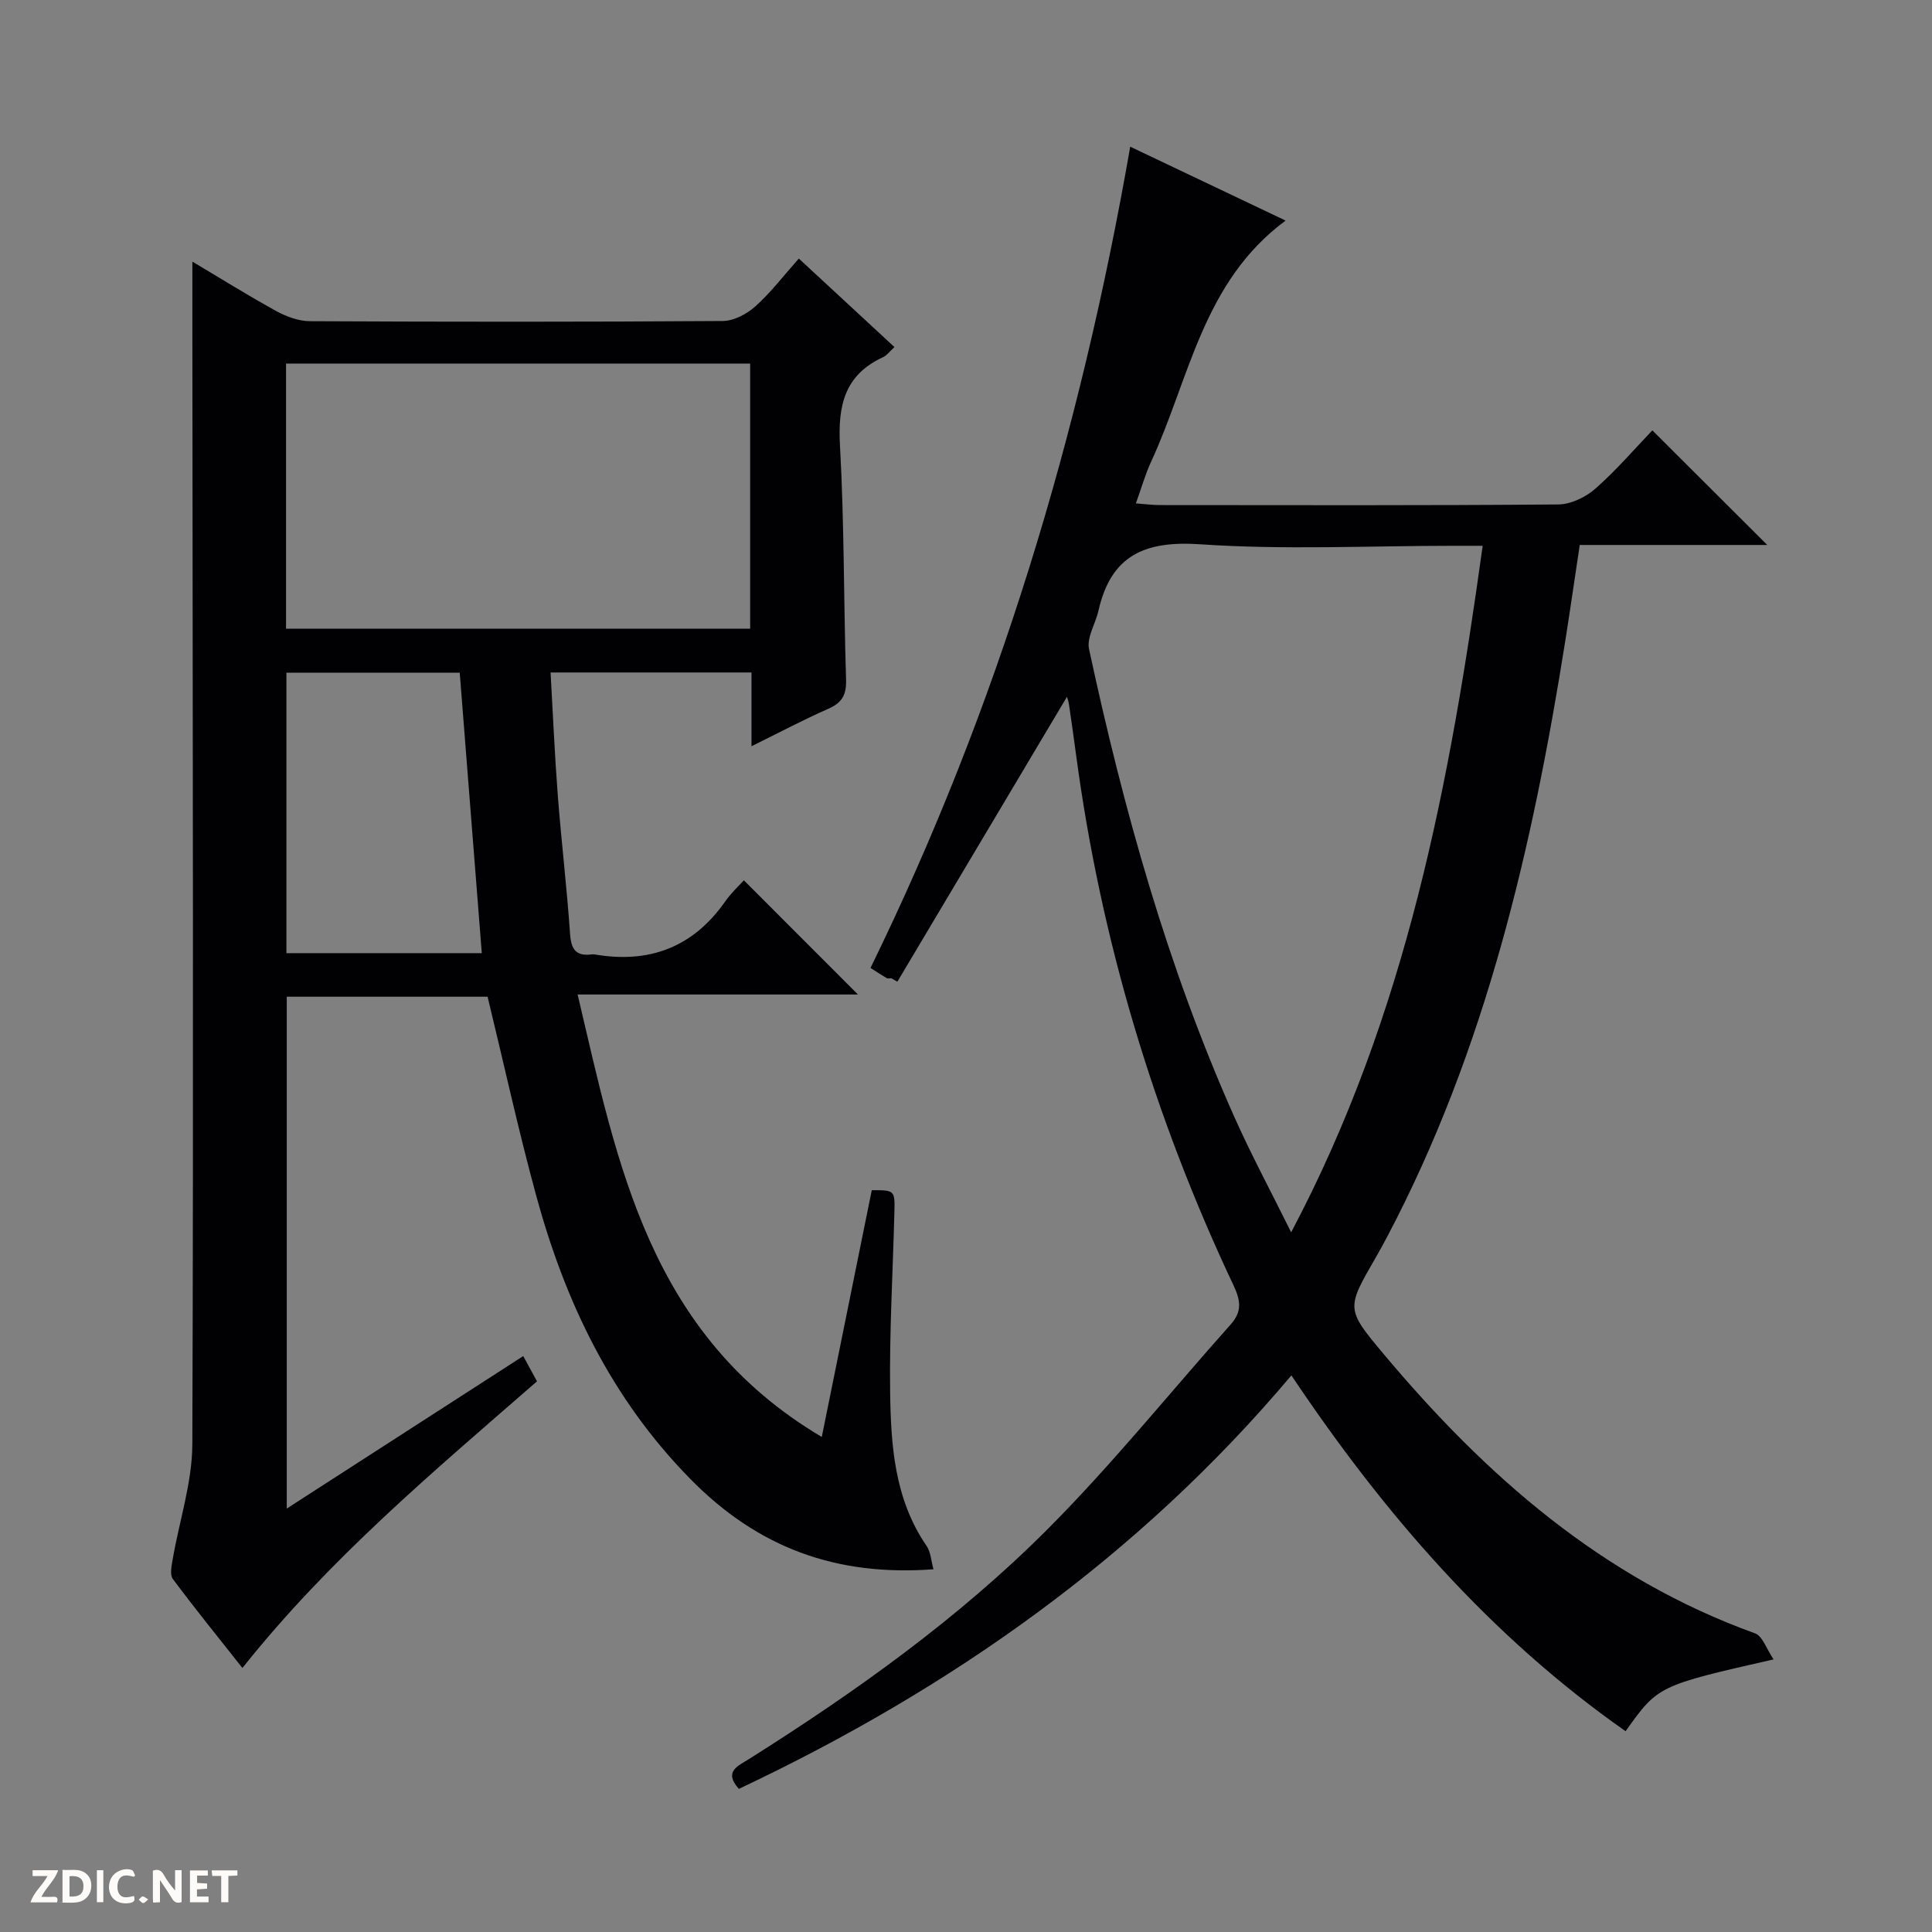
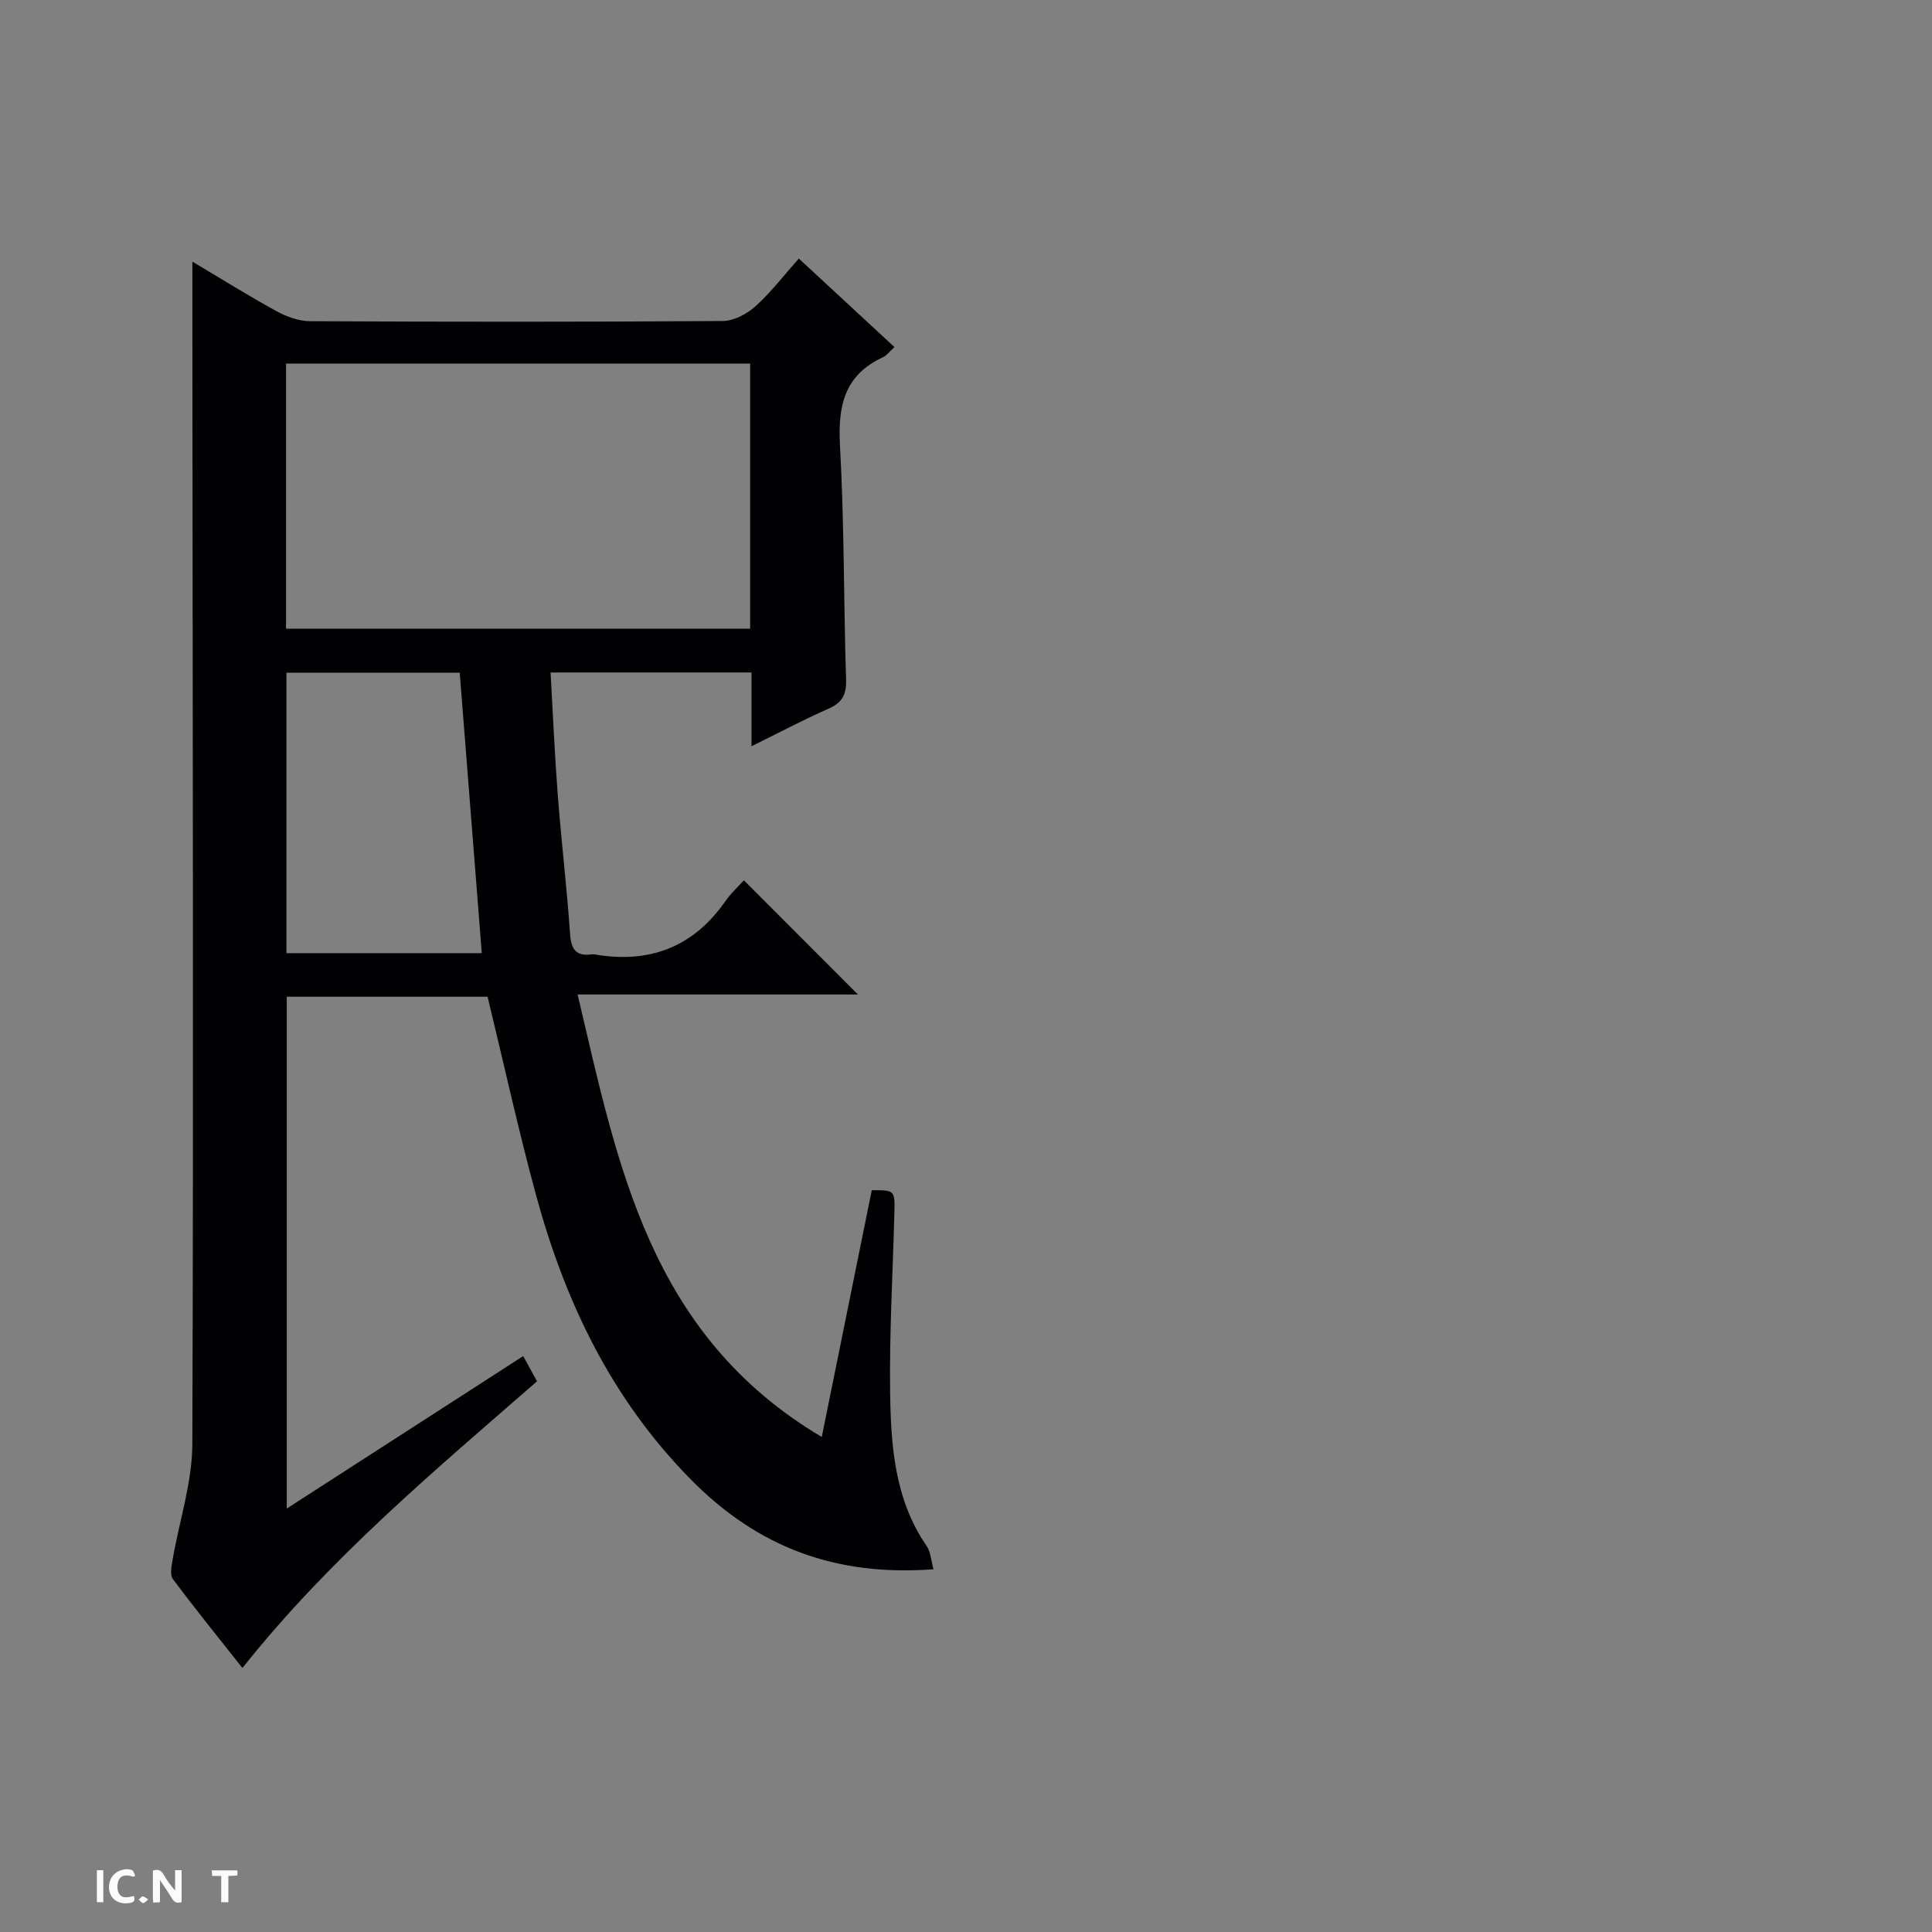
<svg xmlns="http://www.w3.org/2000/svg" enable-background="new 0 0 400 400" viewBox="0 0 400 400">
  <rect x="0" y="0" width="400" height="400" fill="#808080" stroke="none" />
  <g fill="#fcfbfa">
    <path d="m37.59 393.81c-.92.31-1.52.05-2-.78-.7-1.2-1.52-2.34-2.47-3.78v4.59c-.55.03-.95.05-1.41.07-.03-.37-.06-.64-.06-.91 0-1.91 0-3.81 0-5.7 1.13-.41 1.77-.03 2.29.91.62 1.11 1.38 2.14 2.31 3.19v-4.2h1.35v6.61z" />
-     <path d="m12.94 393.88v-6.75c1.9.19 3.93-.54 5.37 1.29.8 1.01.78 2.88.03 3.97-1.37 1.97-3.4 1.51-6.4 1.49m2.45-1.22c2.04.12 2.92-.58 2.89-2.21-.03-1.51-.98-2.19-2.89-2z" />
-     <path d="m11.81 393.87h-5.49c.68-2.18 2.47-3.48 3.51-5.45h-3.08v-1.21h5.29c-.71 2.13-2.44 3.48-3.47 5.51.86 0 1.63.04 2.39-.01.79-.05 1.14.21.85 1.16" />
-     <path d="m39.33 393.86v-6.61h3.7v1.07h-2.22v1.52c.68.04 1.34.09 2.07.13v1.07c-.72.05-1.38.09-2.1.14v1.48h2.4v1.19h-3.85z" />
    <path d="m27.71 388.56c-1.15-.3-2.46-.61-3.1.64-.37.73-.41 1.93-.06 2.67.63 1.35 1.99.93 3.17.68.35.94-.01 1.32-.93 1.46-1.62.25-3.05-.27-3.76-1.48-.73-1.24-.6-3.03.31-4.17.88-1.11 2.71-1.7 4-1.16.32.13.44.74.65 1.12-.1.08-.19.16-.28.24" />
    <path d="m49.15 387.24v1.07c-.59.02-1.17.05-1.87.08v5.44h-1.48v-5.44h-1.85c-.05-.4-.08-.73-.13-1.15z" />
    <path d="m20.06 387.21h1.33v6.62h-1.33z" />
    <path d="m30.68 393.25c-.39.38-.8.79-1.05.76-.32-.05-.6-.45-.9-.7.26-.24.51-.64.8-.67.29-.04.62.3 1.15.61" />
  </g>
  <path d="m39.83 54.17c5.73 3.4 11.47 6.99 17.4 10.25 2.08 1.14 4.61 2.07 6.94 2.08 28.49.14 56.99.16 85.48-.04 2.29-.02 4.98-1.45 6.75-3.04 3.19-2.86 5.82-6.33 8.99-9.89 6.66 6.17 13.08 12.11 19.8 18.33-.97.87-1.56 1.72-2.38 2.1-8.01 3.69-9.36 10.09-8.9 18.3.9 16.11.75 32.27 1.26 48.41.1 3.14-.79 4.81-3.66 6.07-5.13 2.25-10.09 4.89-15.92 7.76 0-5.57 0-10.32 0-15.27-14.01 0-27.44 0-41.6 0 .49 8.6.85 17.01 1.49 25.39.74 9.61 1.89 19.18 2.55 28.79.22 3.23 1.3 4.61 4.5 4.18.16-.02.34-.03.5 0 11.33 1.97 20.45-1.42 27.13-10.98 1.23-1.76 2.85-3.24 3.85-4.35 8.18 8.18 15.97 15.98 23.62 23.64-18.51 0-37.88 0-58.04 0 8.3 35.17 14.74 70.37 50.55 91.61 3.62-17.86 6.98-34.46 10.35-51.09 4.79-.01 4.8-.01 4.68 4.74-.32 12.31-1.04 24.62-.88 36.92.15 11.12.88 22.29 7.56 32 .85 1.24.91 3.01 1.42 4.82-20.1 1.5-36.33-4.42-50.35-18.7-16.44-16.74-25.96-36.77-31.96-58.85-3.65-13.42-6.62-27.02-10.01-40.99-13.4 0-27.31 0-41.58 0v105.97c16.35-10.54 32.45-20.93 48.96-31.57.99 1.81 1.87 3.42 2.85 5.23-21.39 18.65-43 36.71-60.99 59.35-4.89-6.19-9.77-12.21-14.4-18.42-.66-.88-.27-2.73-.04-4.07 1.37-7.96 4.04-15.9 4.07-23.85.26-72.65.07-145.29.02-217.94-.02-8.82-.01-17.62-.01-26.89zm19.39 75.99h96.09c0-18.51 0-36.6 0-54.89-32.15 0-64.01 0-96.09 0zm40.53 67.18c-1.55-19.74-3.06-38.86-4.57-58.07-11.94 0-23.84 0-35.88 0v58.07z" fill="#010104" />
-   <path d="m220.9 144.27c-11.7 19.65-23.4 39.32-35.11 58.98-.42-.24-.84-.48-1.26-.72-.32 0-.7.12-.94-.02-.99-.57-1.94-1.21-3.36-2.11 26.31-53.79 43.39-110.46 53.77-170.03 10.92 5.19 21.3 10.13 32.17 15.3-17.17 12.67-19.89 32.75-27.86 49.95-1.18 2.55-1.94 5.29-3.14 8.6 1.85.14 3.41.35 4.98.35 27.49.02 54.99.1 82.48-.13 2.61-.02 5.68-1.51 7.69-3.28 4.35-3.83 8.15-8.28 11.78-12.06 8.26 8.24 16.05 16.01 23.79 23.73-12.39 0-25.3 0-38.82 0-1.02 6.75-1.95 13.23-2.97 19.7-6.79 42.8-16.46 84.75-36.88 123.49-.77 1.47-1.57 2.92-2.4 4.36-6.07 10.51-6.2 10.61 1.66 19.97 21.14 25.22 45.3 46.43 76.89 57.82 1.56.56 2.36 3.24 3.83 5.39-23.92 5.44-23.92 5.44-30.64 14.87-28.05-19.67-50.01-45.02-69.19-73.67-31.67 37.59-70.57 64.92-114.4 85.61-3.2-3.58-.19-4.74 1.96-6.09 22.16-13.97 43.49-29.16 61.99-47.71 13.36-13.4 25.27-28.23 37.89-42.37 2.37-2.66 2.06-4.94.58-8.07-16.49-34.94-27.48-71.53-32.6-109.85-.46-3.46-.95-6.91-1.46-10.36-.11-.78-.4-1.53-.43-1.65zm46.42 110.87c23.89-45.13 32.85-93.03 39.65-142.14-2.38 0-4.18 0-5.98 0-17.49 0-35.04.88-52.44-.31-11.54-.79-18.53 2.27-21.13 13.76-.6 2.67-2.46 5.54-1.95 7.92 7.13 33.12 16.2 65.68 30.02 96.73 3.48 7.83 7.55 15.38 11.83 24.04z" fill="#010104" />
</svg>